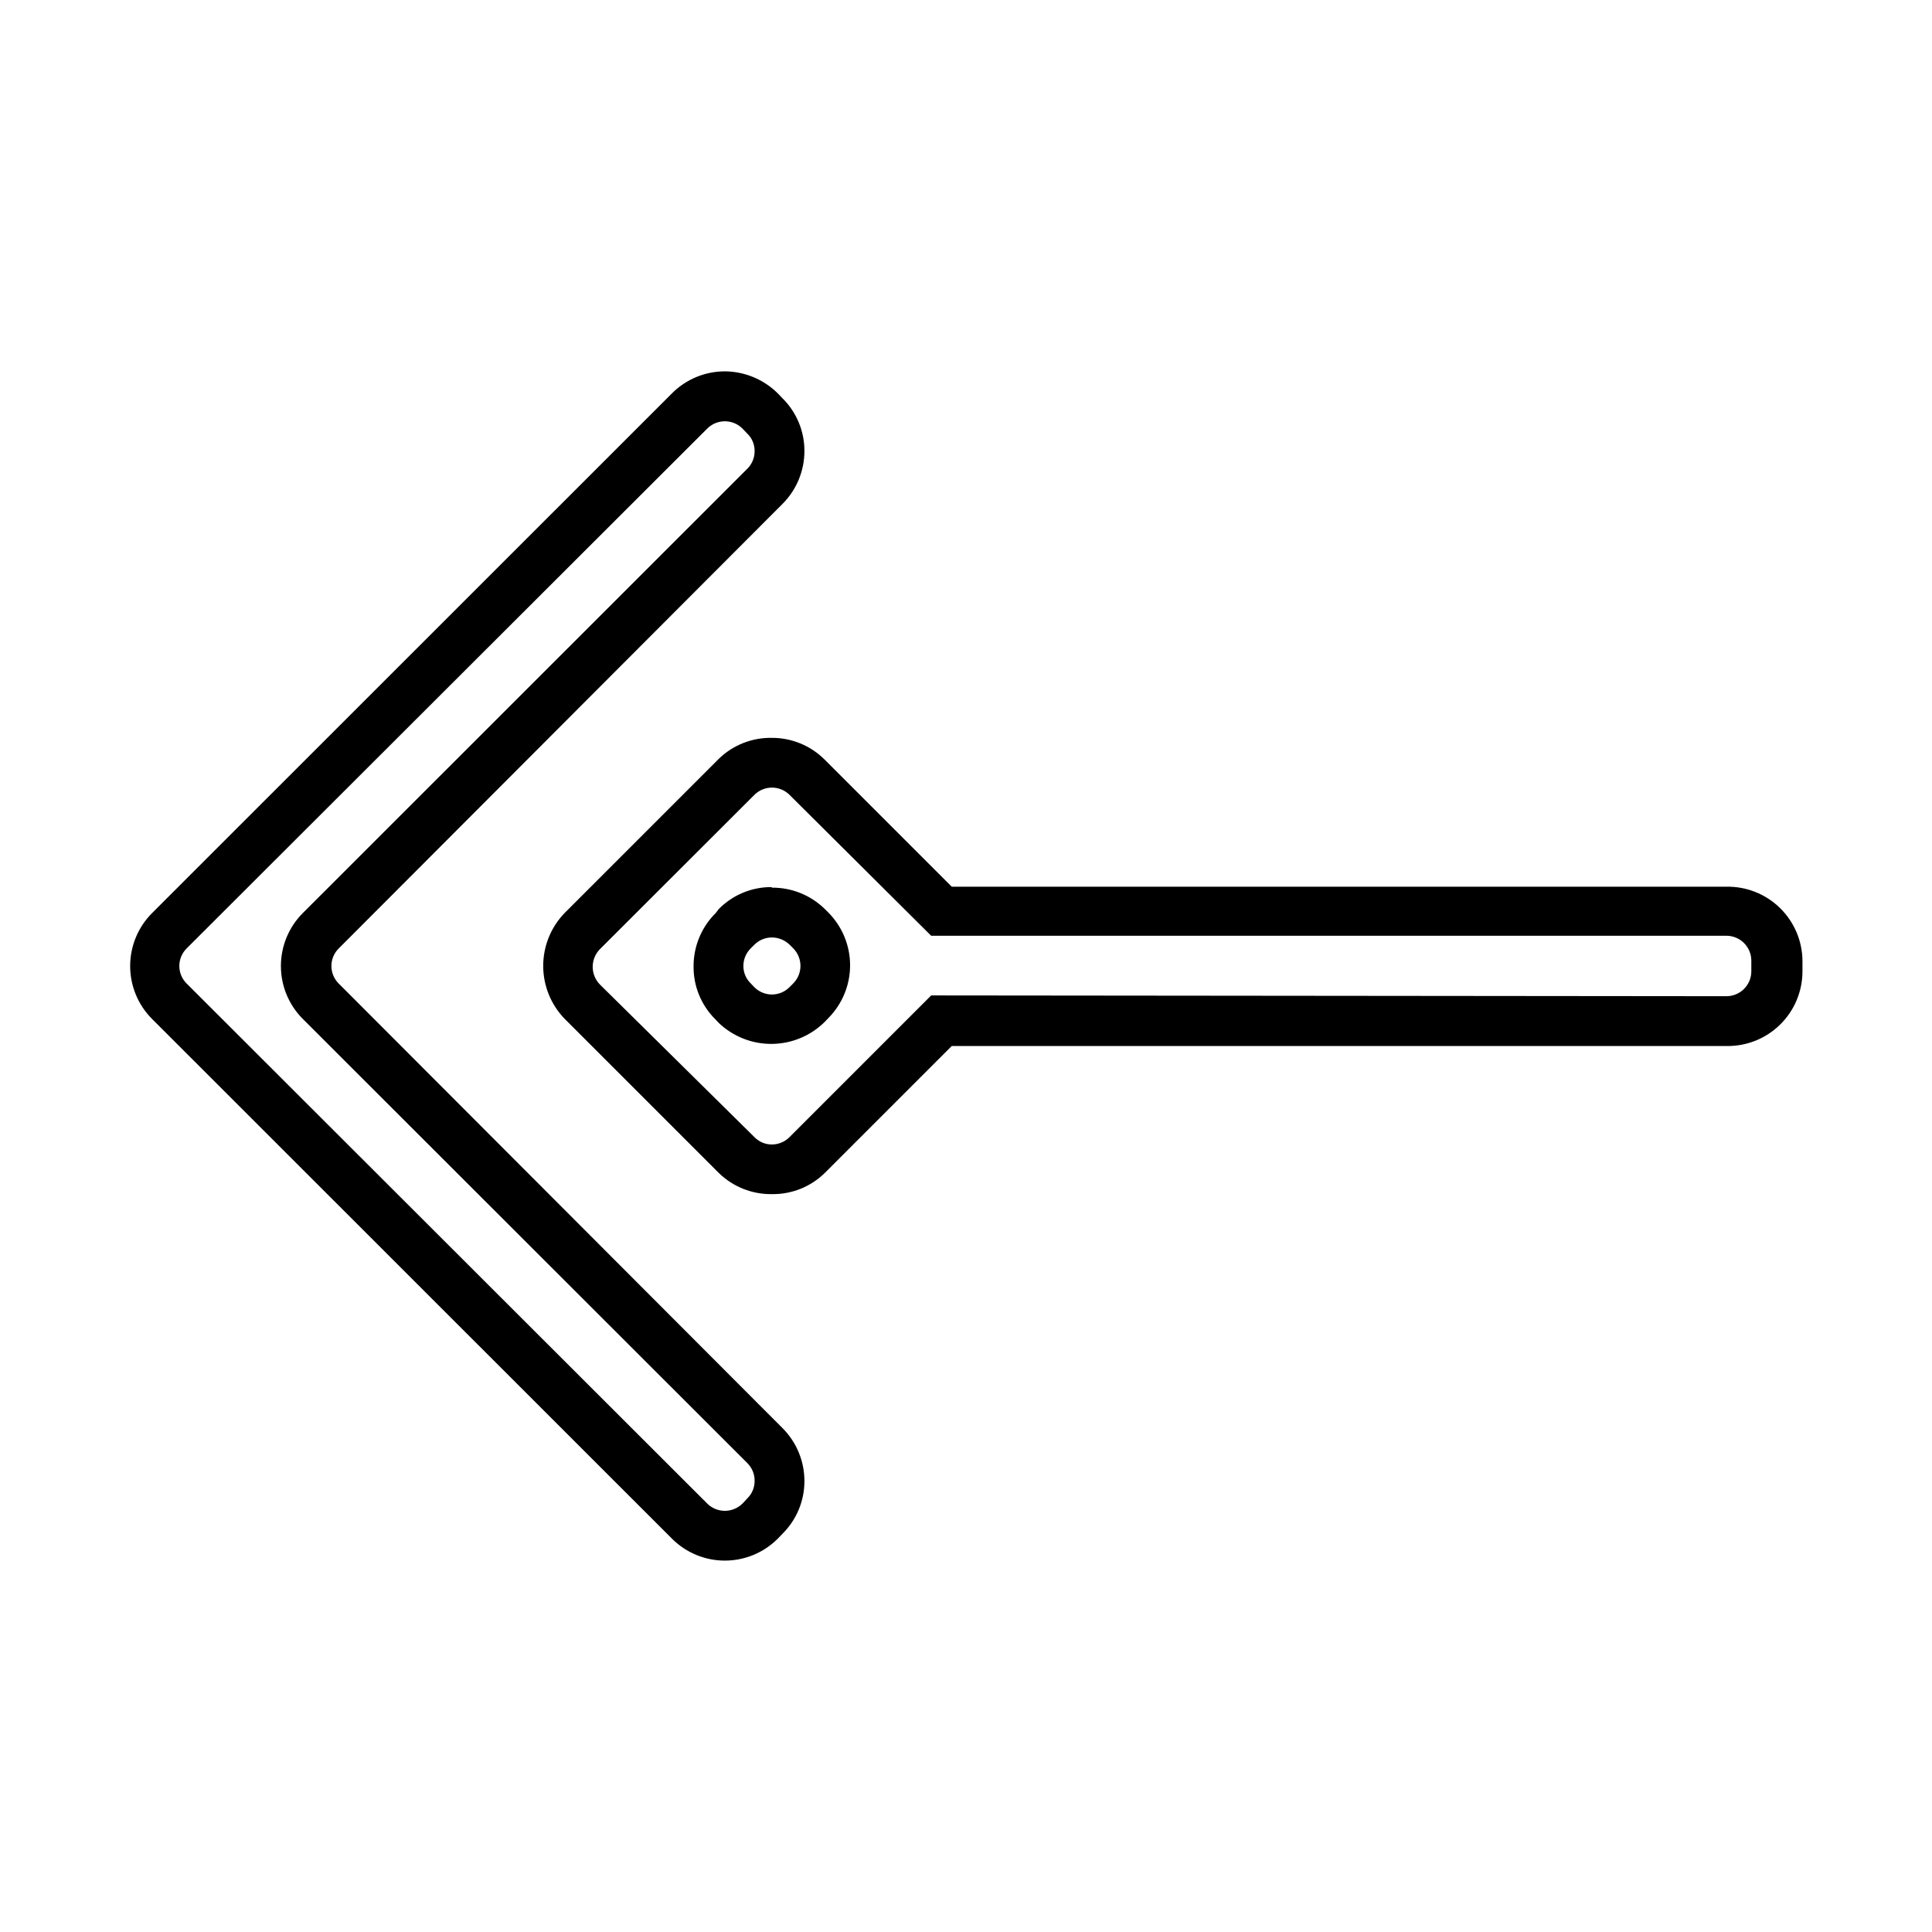
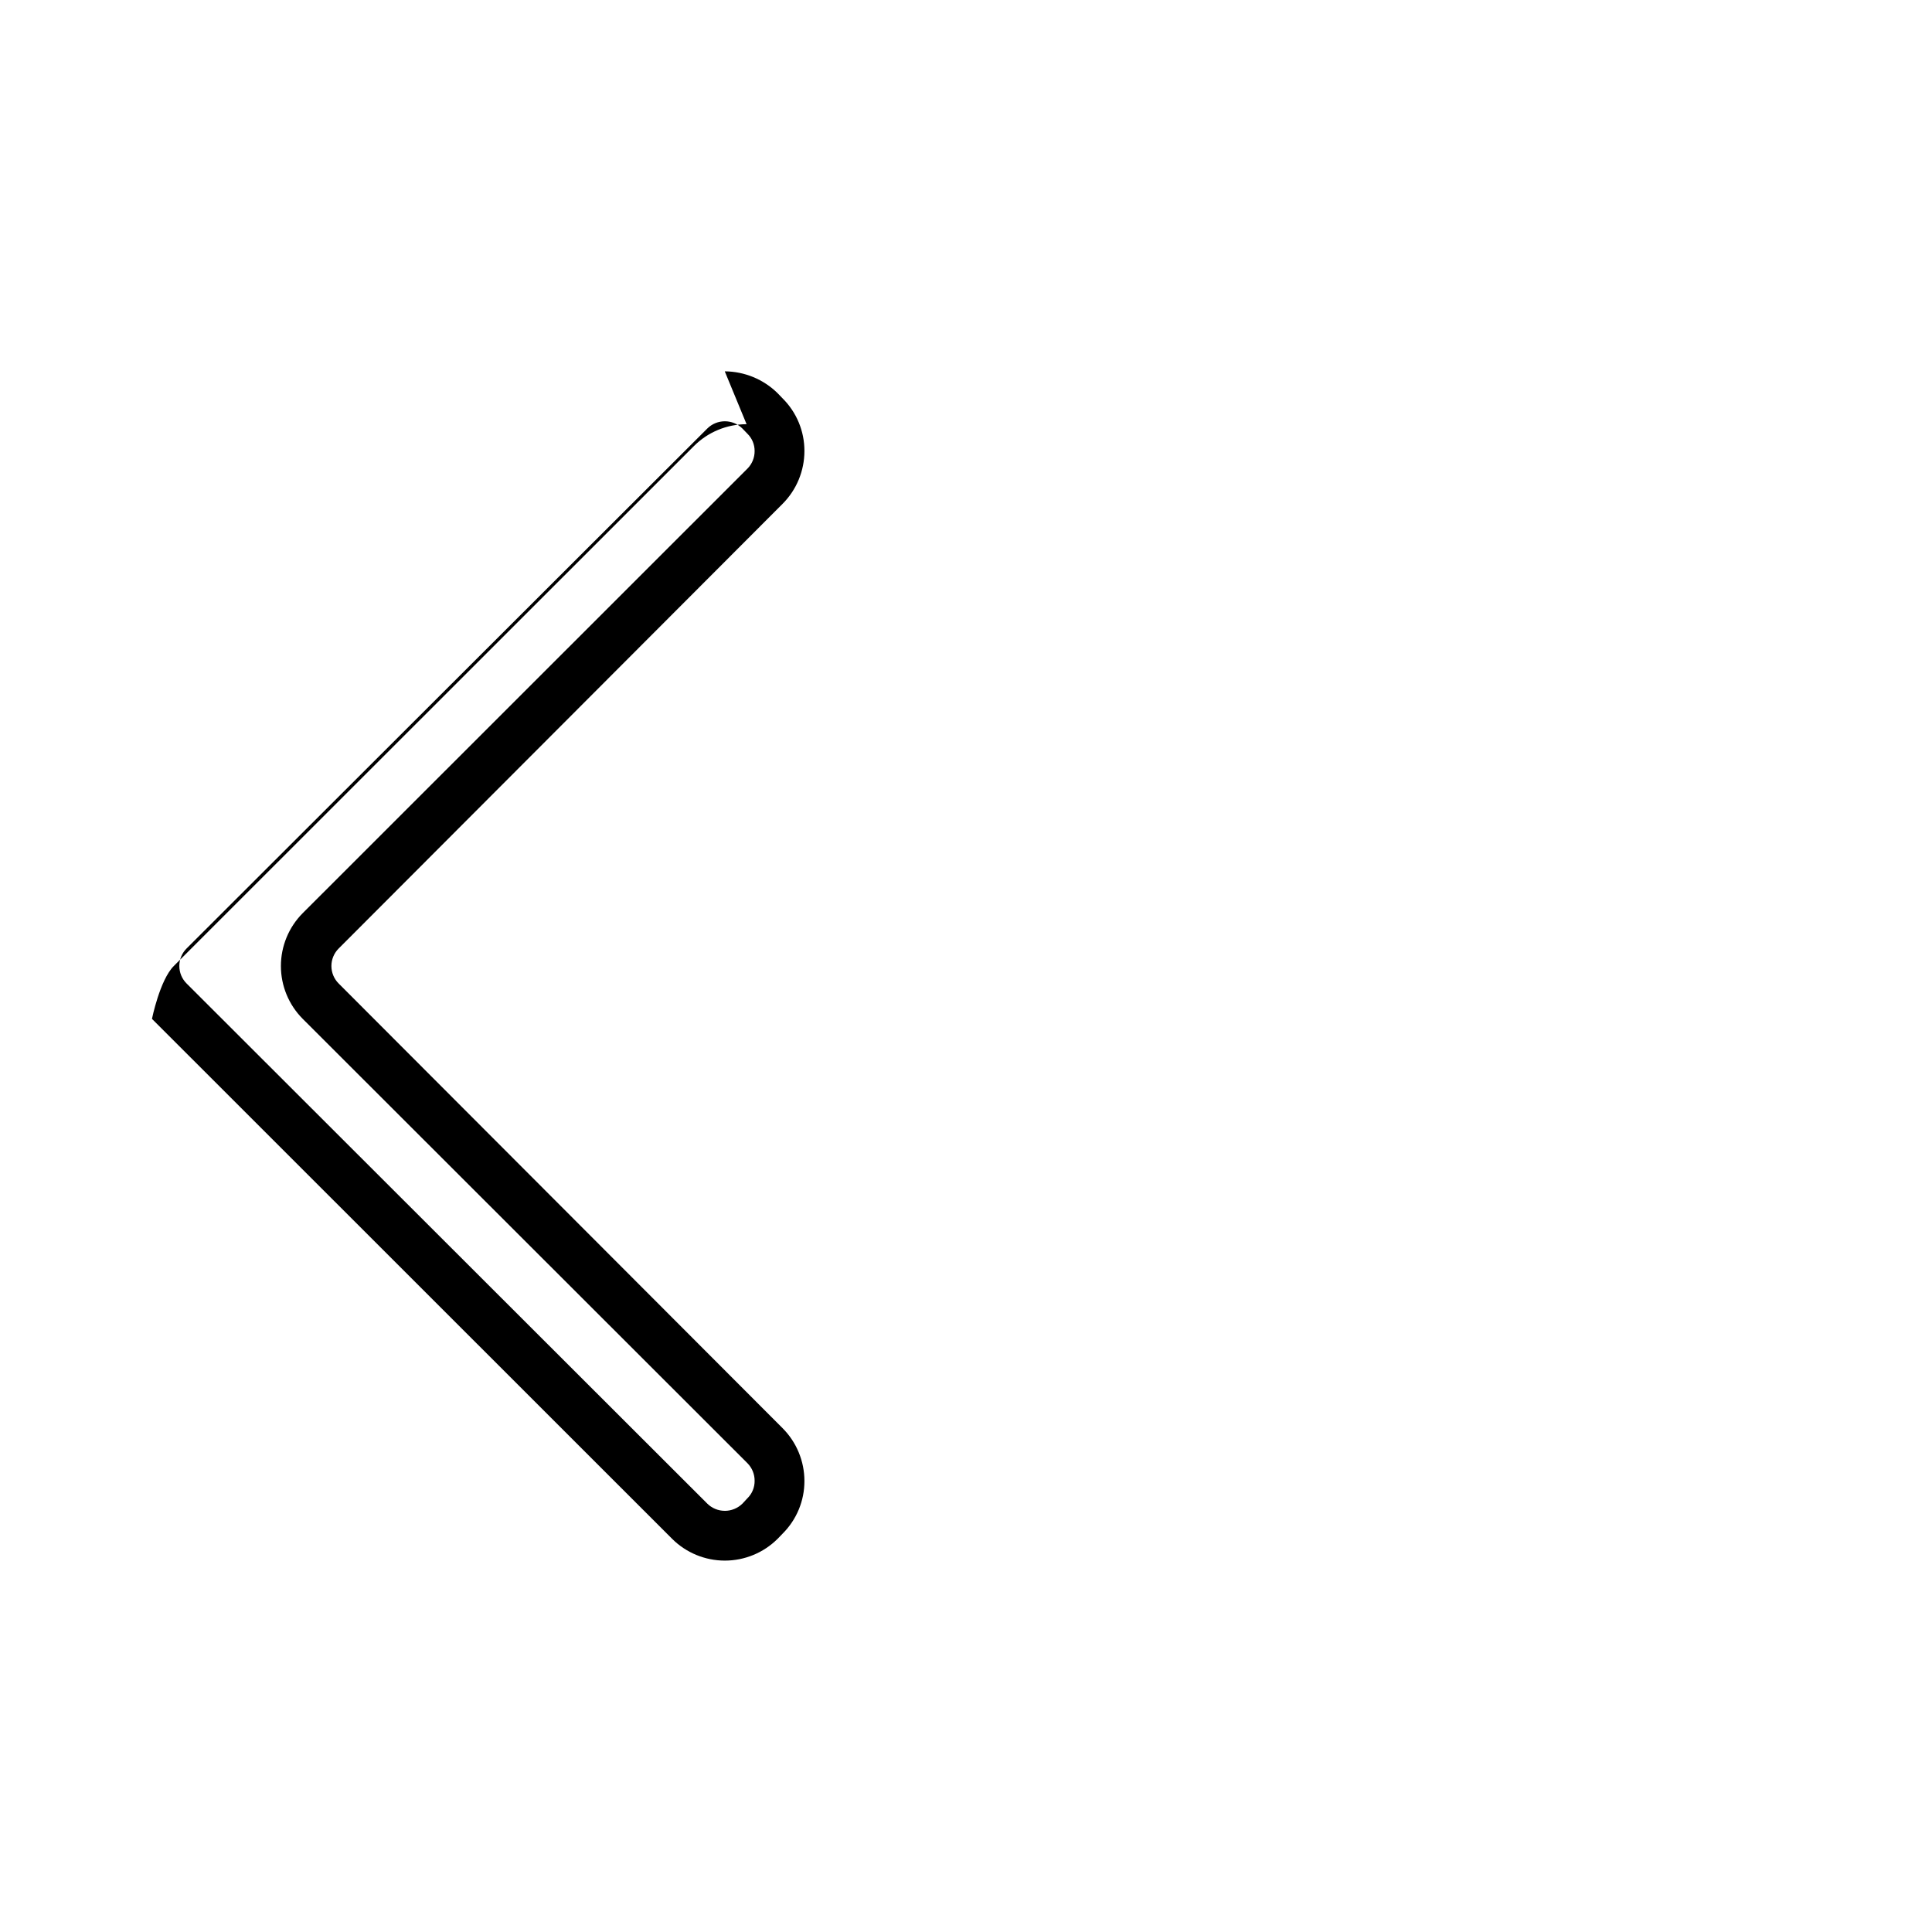
<svg xmlns="http://www.w3.org/2000/svg" fill="#000000" width="800px" height="800px" version="1.1" viewBox="144 144 512 512">
  <g>
-     <path d="m348.56 339.54c5.231-0.016 10.25 2.051 13.957 5.742l33.703 33.703h205.3c5.277-0.094 10.371 1.922 14.156 5.606 3.785 3.68 5.941 8.715 5.996 13.992v2.824c0 5.312-2.133 10.402-5.926 14.125-3.789 3.723-8.914 5.769-14.227 5.672h-205.3l-33.656 33.656h0.004c-3.738 3.656-8.777 5.672-14.008 5.594-5.242 0.078-10.301-1.934-14.055-5.594l-40.91-40.91c-3.617-3.754-5.637-8.766-5.637-13.98s2.019-10.227 5.637-13.98l40.91-40.91c3.758-3.644 8.82-5.641 14.055-5.539zm252.96 68.465c3.644 0 6.598-2.953 6.598-6.598v-2.824c0-1.75-0.695-3.426-1.934-4.664-1.234-1.238-2.914-1.934-4.664-1.934h-210.75l-37.531-37.332c-2.578-2.57-6.746-2.57-9.32 0l-40.961 40.91c-2.516 2.598-2.516 6.723 0 9.32l40.961 40.453c1.211 1.262 2.887 1.973 4.633 1.965 1.762 0 3.449-0.711 4.688-1.965l37.535-37.535zm-252.96-28.766c5.231-0.043 10.266 1.984 14.008 5.641l0.957 0.957c3.688 3.719 5.758 8.746 5.758 13.98 0 5.238-2.07 10.266-5.758 13.984l-0.957 1.008v-0.004c-3.723 3.691-8.73 5.785-13.973 5.84-5.238 0.059-10.293-1.93-14.09-5.535l-0.957-1.008c-3.75-3.731-5.82-8.82-5.746-14.105 0.008-5.262 2.109-10.305 5.848-14.008l0.855-1.109c3.684-3.727 8.715-5.816 13.953-5.793zm0 28.312c1.762 0.004 3.453-0.707 4.688-1.965l0.957-0.957c2.566-2.574 2.566-6.742 0-9.32l-0.957-0.957c-1.254-1.223-2.938-1.906-4.688-1.914-1.738-0.004-3.402 0.688-4.633 1.914l-1.008 1.008c-1.23 1.23-1.918 2.898-1.914 4.637-0.008 1.746 0.703 3.422 1.965 4.633l0.957 1.008c1.23 1.223 2.898 1.91 4.633 1.914z" />
-     <path d="m336.07 242.41c5.242 0.035 10.27 2.113 14.004 5.793l1.309 1.359 0.004 0.004c3.719 3.688 5.805 8.715 5.793 13.953 0 5.254-2.082 10.293-5.793 14.008l-117.64 117.84c-1.23 1.23-1.922 2.894-1.922 4.637 0 1.738 0.691 3.406 1.922 4.633l117.64 117.84c3.711 3.719 5.793 8.754 5.793 14.008 0.012 5.238-2.074 10.266-5.793 13.957l-1.309 1.359h-0.004c-3.711 3.699-8.738 5.777-13.98 5.777-5.242 0-10.27-2.078-13.98-5.777l-137.84-137.79c-3.703-3.719-5.781-8.754-5.781-14.004s2.078-10.289 5.781-14.008l137.84-137.79c3.699-3.703 8.719-5.789 13.957-5.793zm0 301.98c1.75 0 3.434-0.688 4.684-1.914l1.309-1.41c1.25-1.219 1.941-2.894 1.918-4.637 0.016-1.754-0.676-3.441-1.918-4.684l-117.84-117.74c-3.703-3.719-5.781-8.754-5.781-14.004s2.078-10.289 5.781-14.008l117.84-117.79c1.242-1.242 1.934-2.93 1.918-4.688 0.008-1.723-0.68-3.379-1.918-4.582l-1.309-1.359v-0.004c-2.574-2.566-6.742-2.566-9.32 0l-137.99 137.79c-1.23 1.23-1.922 2.894-1.922 4.637 0 1.738 0.691 3.406 1.922 4.633l137.99 137.84c1.234 1.223 2.898 1.91 4.637 1.914z" />
+     <path d="m336.07 242.41c5.242 0.035 10.27 2.113 14.004 5.793l1.309 1.359 0.004 0.004c3.719 3.688 5.805 8.715 5.793 13.953 0 5.254-2.082 10.293-5.793 14.008l-117.64 117.84c-1.23 1.23-1.922 2.894-1.922 4.637 0 1.738 0.691 3.406 1.922 4.633l117.64 117.84c3.711 3.719 5.793 8.754 5.793 14.008 0.012 5.238-2.074 10.266-5.793 13.957l-1.309 1.359h-0.004c-3.711 3.699-8.738 5.777-13.98 5.777-5.242 0-10.27-2.078-13.98-5.777l-137.84-137.79s2.078-10.289 5.781-14.008l137.84-137.79c3.699-3.703 8.719-5.789 13.957-5.793zm0 301.98c1.75 0 3.434-0.688 4.684-1.914l1.309-1.41c1.25-1.219 1.941-2.894 1.918-4.637 0.016-1.754-0.676-3.441-1.918-4.684l-117.84-117.74c-3.703-3.719-5.781-8.754-5.781-14.004s2.078-10.289 5.781-14.008l117.84-117.79c1.242-1.242 1.934-2.93 1.918-4.688 0.008-1.723-0.68-3.379-1.918-4.582l-1.309-1.359v-0.004c-2.574-2.566-6.742-2.566-9.32 0l-137.99 137.79c-1.23 1.23-1.922 2.894-1.922 4.637 0 1.738 0.691 3.406 1.922 4.633l137.99 137.84c1.234 1.223 2.898 1.91 4.637 1.914z" />
  </g>
</svg>